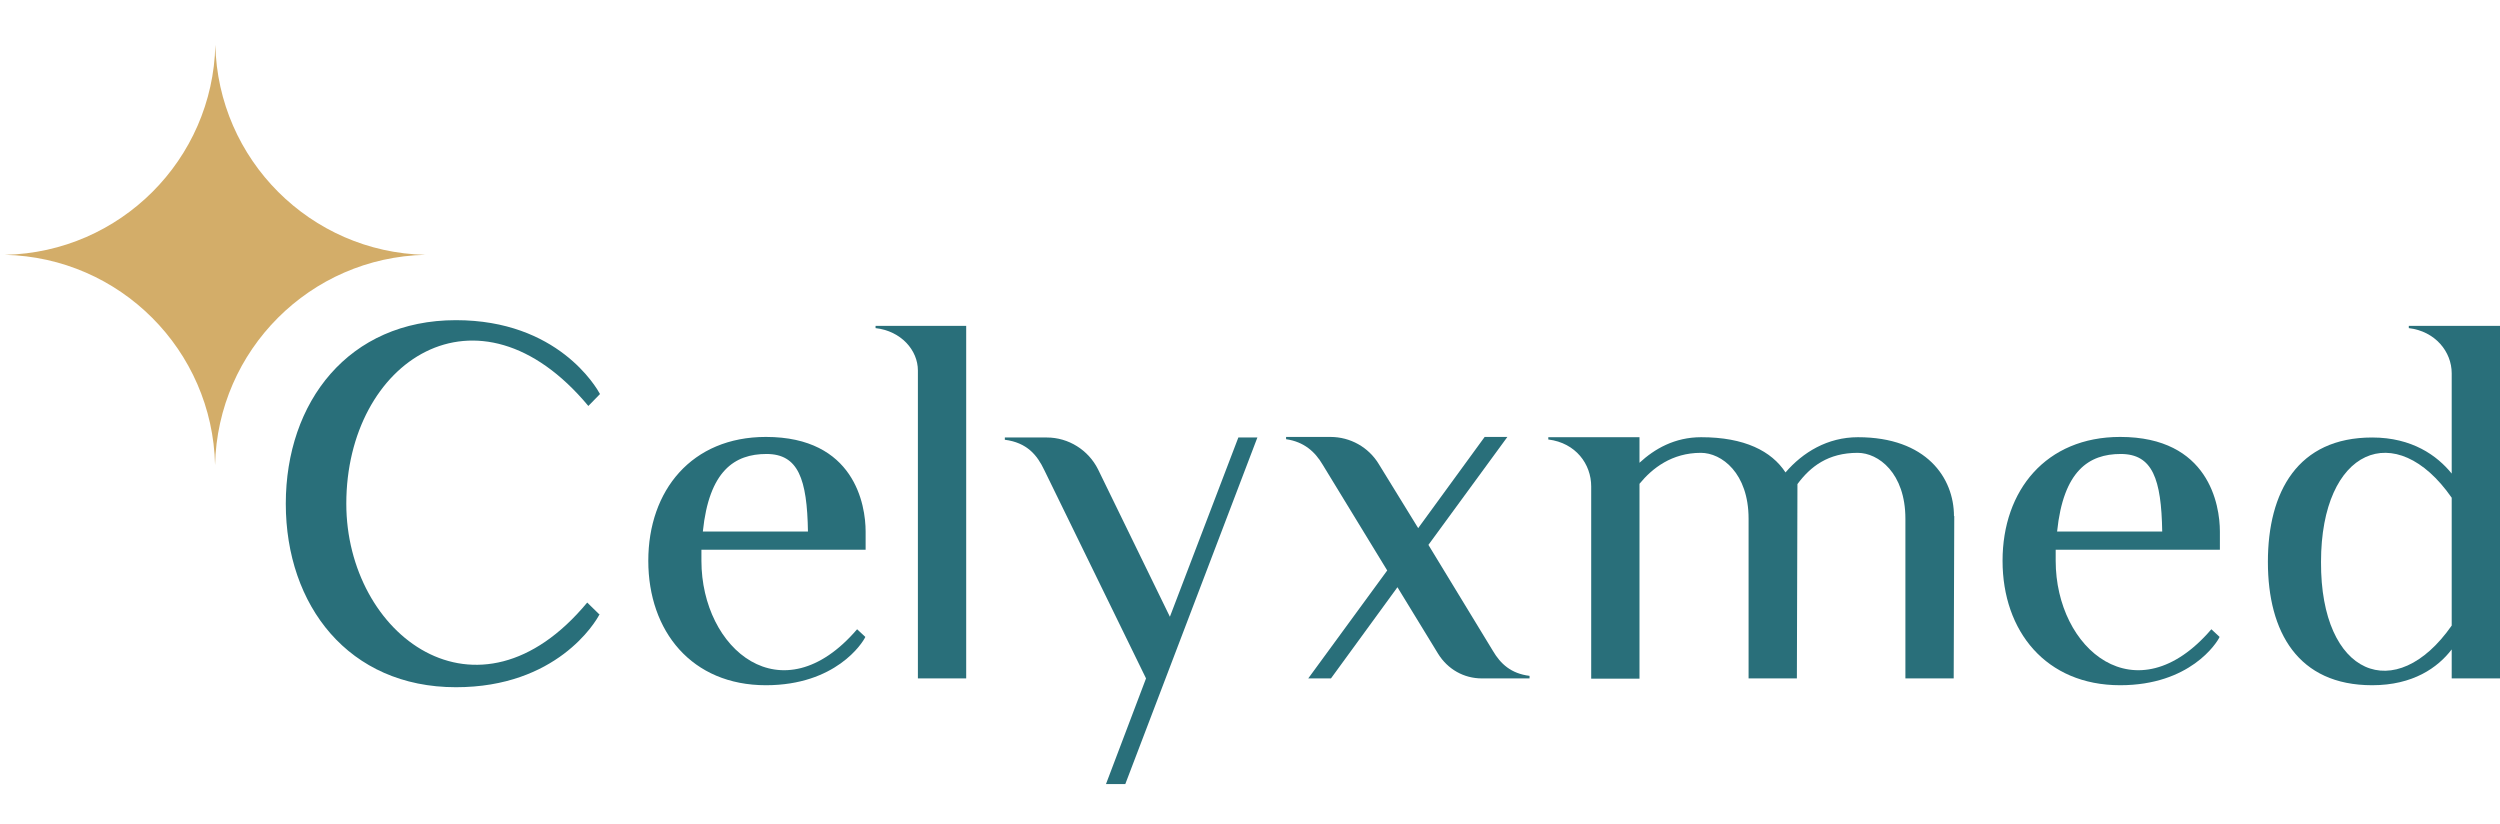
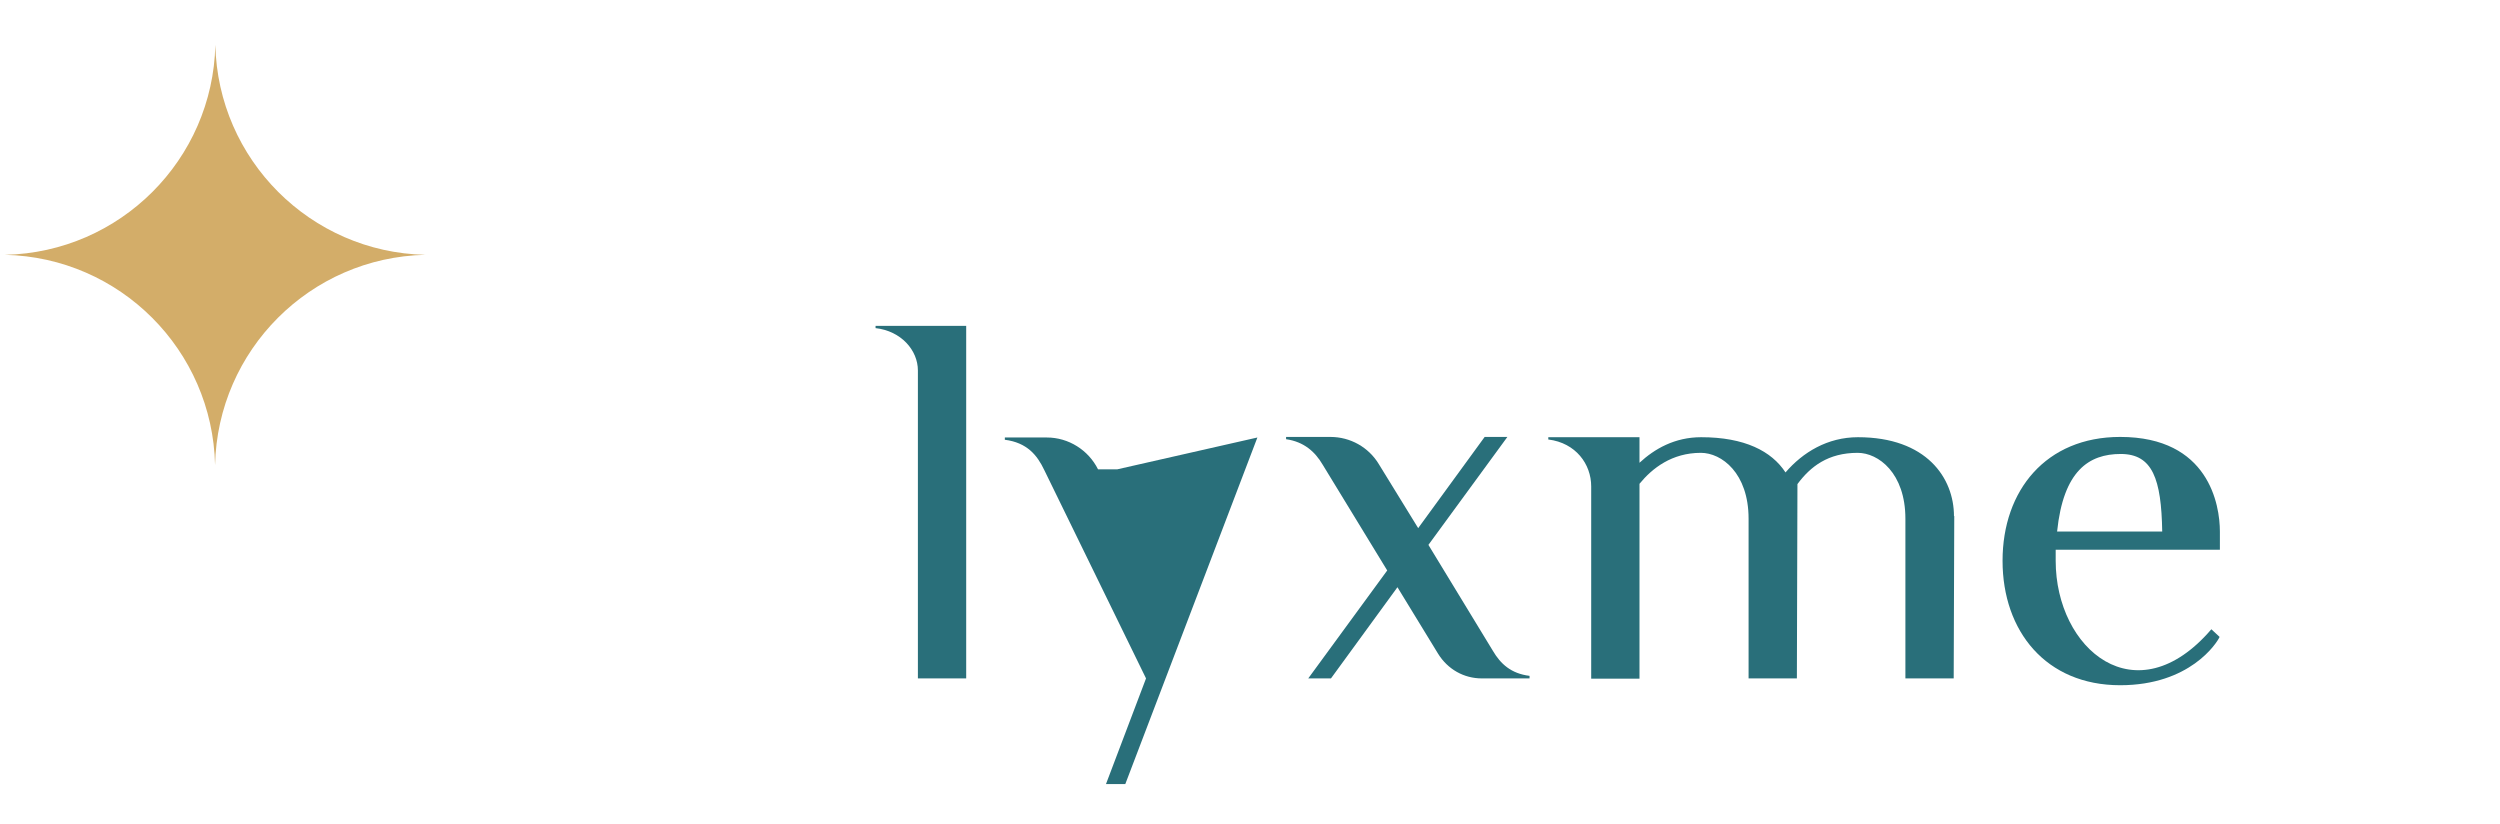
<svg xmlns="http://www.w3.org/2000/svg" id="Layer_1" version="1.1" viewBox="0 0 88 29">
  <defs>
    <style>
      .st0 {
        fill: #d3ad69;
      }

      .st1 {
        fill: #296f7a;
      }
    </style>
  </defs>
  <g>
-     <path class="st1" d="M21.11,21.61c-.15.31-1.53,2.58-5.06,2.58-3.78,0-5.99-2.88-5.99-6.46s2.21-6.46,5.99-6.46c3.58,0,4.94,2.36,5.07,2.6l-.41.42c-3.89-4.67-8.52-1.58-8.52,3.44,0,4.62,4.62,8.13,8.48,3.48l.42.41Z" />
-     <path class="st1" d="M24.69,19.35v.39c0,3.12,2.83,5.5,5.48,2.41l.29.27c-.1.22-1.05,1.7-3.5,1.7-2.61,0-4.14-1.9-4.14-4.38s1.53-4.36,4.14-4.36c3.12,0,3.51,2.39,3.51,3.33v.64h-5.79ZM24.74,18.71h3.7c-.03-1.85-.34-2.73-1.46-2.73s-2.02.59-2.24,2.73Z" />
    <path class="st1" d="M34.01,11.46v12.42h-1.7v-10.84c0-.71-.59-1.39-1.49-1.49v-.08h3.19Z" />
-     <path class="st1" d="M44.26,15.4l-4.65,12.2h-.68l1.41-3.72-3.58-7.33c-.25-.53-.61-.97-1.39-1.07v-.08h1.48c.76,0,1.46.44,1.8,1.12l2.53,5.19,2.41-6.31h.68Z" />
+     <path class="st1" d="M44.26,15.4l-4.65,12.2h-.68l1.41-3.72-3.58-7.33c-.25-.53-.61-.97-1.39-1.07v-.08h1.48c.76,0,1.46.44,1.8,1.12h.68Z" />
    <path class="st1" d="M53.84,23.8v.08h-1.68c-.63,0-1.2-.32-1.54-.87l-1.43-2.34-2.34,3.21h-.8l2.78-3.8-2.27-3.72c-.27-.46-.66-.81-1.29-.9v-.08h1.56c.7,0,1.34.36,1.7.95l1.39,2.26,2.34-3.21h.8l-2.78,3.8,2.27,3.73c.27.46.64.8,1.29.88Z" />
    <path class="st1" d="M68.79,18.16l-.02,5.72h-1.7v-5.62c0-1.61-.95-2.32-1.68-2.32-1.04,0-1.66.48-2.12,1.1l-.02,6.84h-1.7v-5.62c0-1.61-.95-2.32-1.68-2.32-1.02,0-1.71.54-2.16,1.09v6.86h-1.7v-6.77c0-.78-.54-1.53-1.51-1.65v-.08h3.21v.9c.53-.49,1.24-.9,2.17-.9,1.53,0,2.48.49,2.97,1.24.61-.71,1.48-1.24,2.55-1.24,2.41,0,3.38,1.43,3.38,2.78Z" />
    <path class="st1" d="M72.36,19.35v.39c0,3.12,2.83,5.5,5.48,2.41l.29.27c-.1.22-1.05,1.7-3.5,1.7-2.61,0-4.14-1.9-4.14-4.38s1.53-4.36,4.14-4.36c3.12,0,3.51,2.39,3.51,3.33v.64h-5.79ZM72.41,18.71h3.7c-.03-1.85-.34-2.73-1.46-2.73s-2.02.59-2.24,2.73Z" />
-     <path class="st1" d="M88,11.46v12.42h-1.7v-1.02c-.49.64-1.36,1.26-2.8,1.26-2.61,0-3.67-1.87-3.67-4.34s1.05-4.38,3.67-4.38c1.41,0,2.29.64,2.8,1.27v-3.53c0-.76-.58-1.48-1.51-1.59v-.08h3.21ZM86.3,17.52c-1.97-2.83-4.6-1.73-4.6,2.26-.02,4.02,2.63,5.06,4.6,2.24v-4.5Z" />
  </g>
  <path class="st0" d="M15.14,8.97c-.06,0-.11,0-.17,0-4.05.09-7.31,3.35-7.4,7.4,0,.06,0,.11,0,.17,0-.06,0-.11,0-.17-.09-4.05-3.35-7.31-7.4-7.4-.05,0-.11,0-.16,0,.06,0,.11,0,.17,0,4.05-.09,7.31-3.35,7.4-7.39,0-.06,0-.12,0-.17,0,.06,0,.12,0,.17.09,4.04,3.35,7.3,7.39,7.39.06,0,.12,0,.17,0Z" />
</svg>